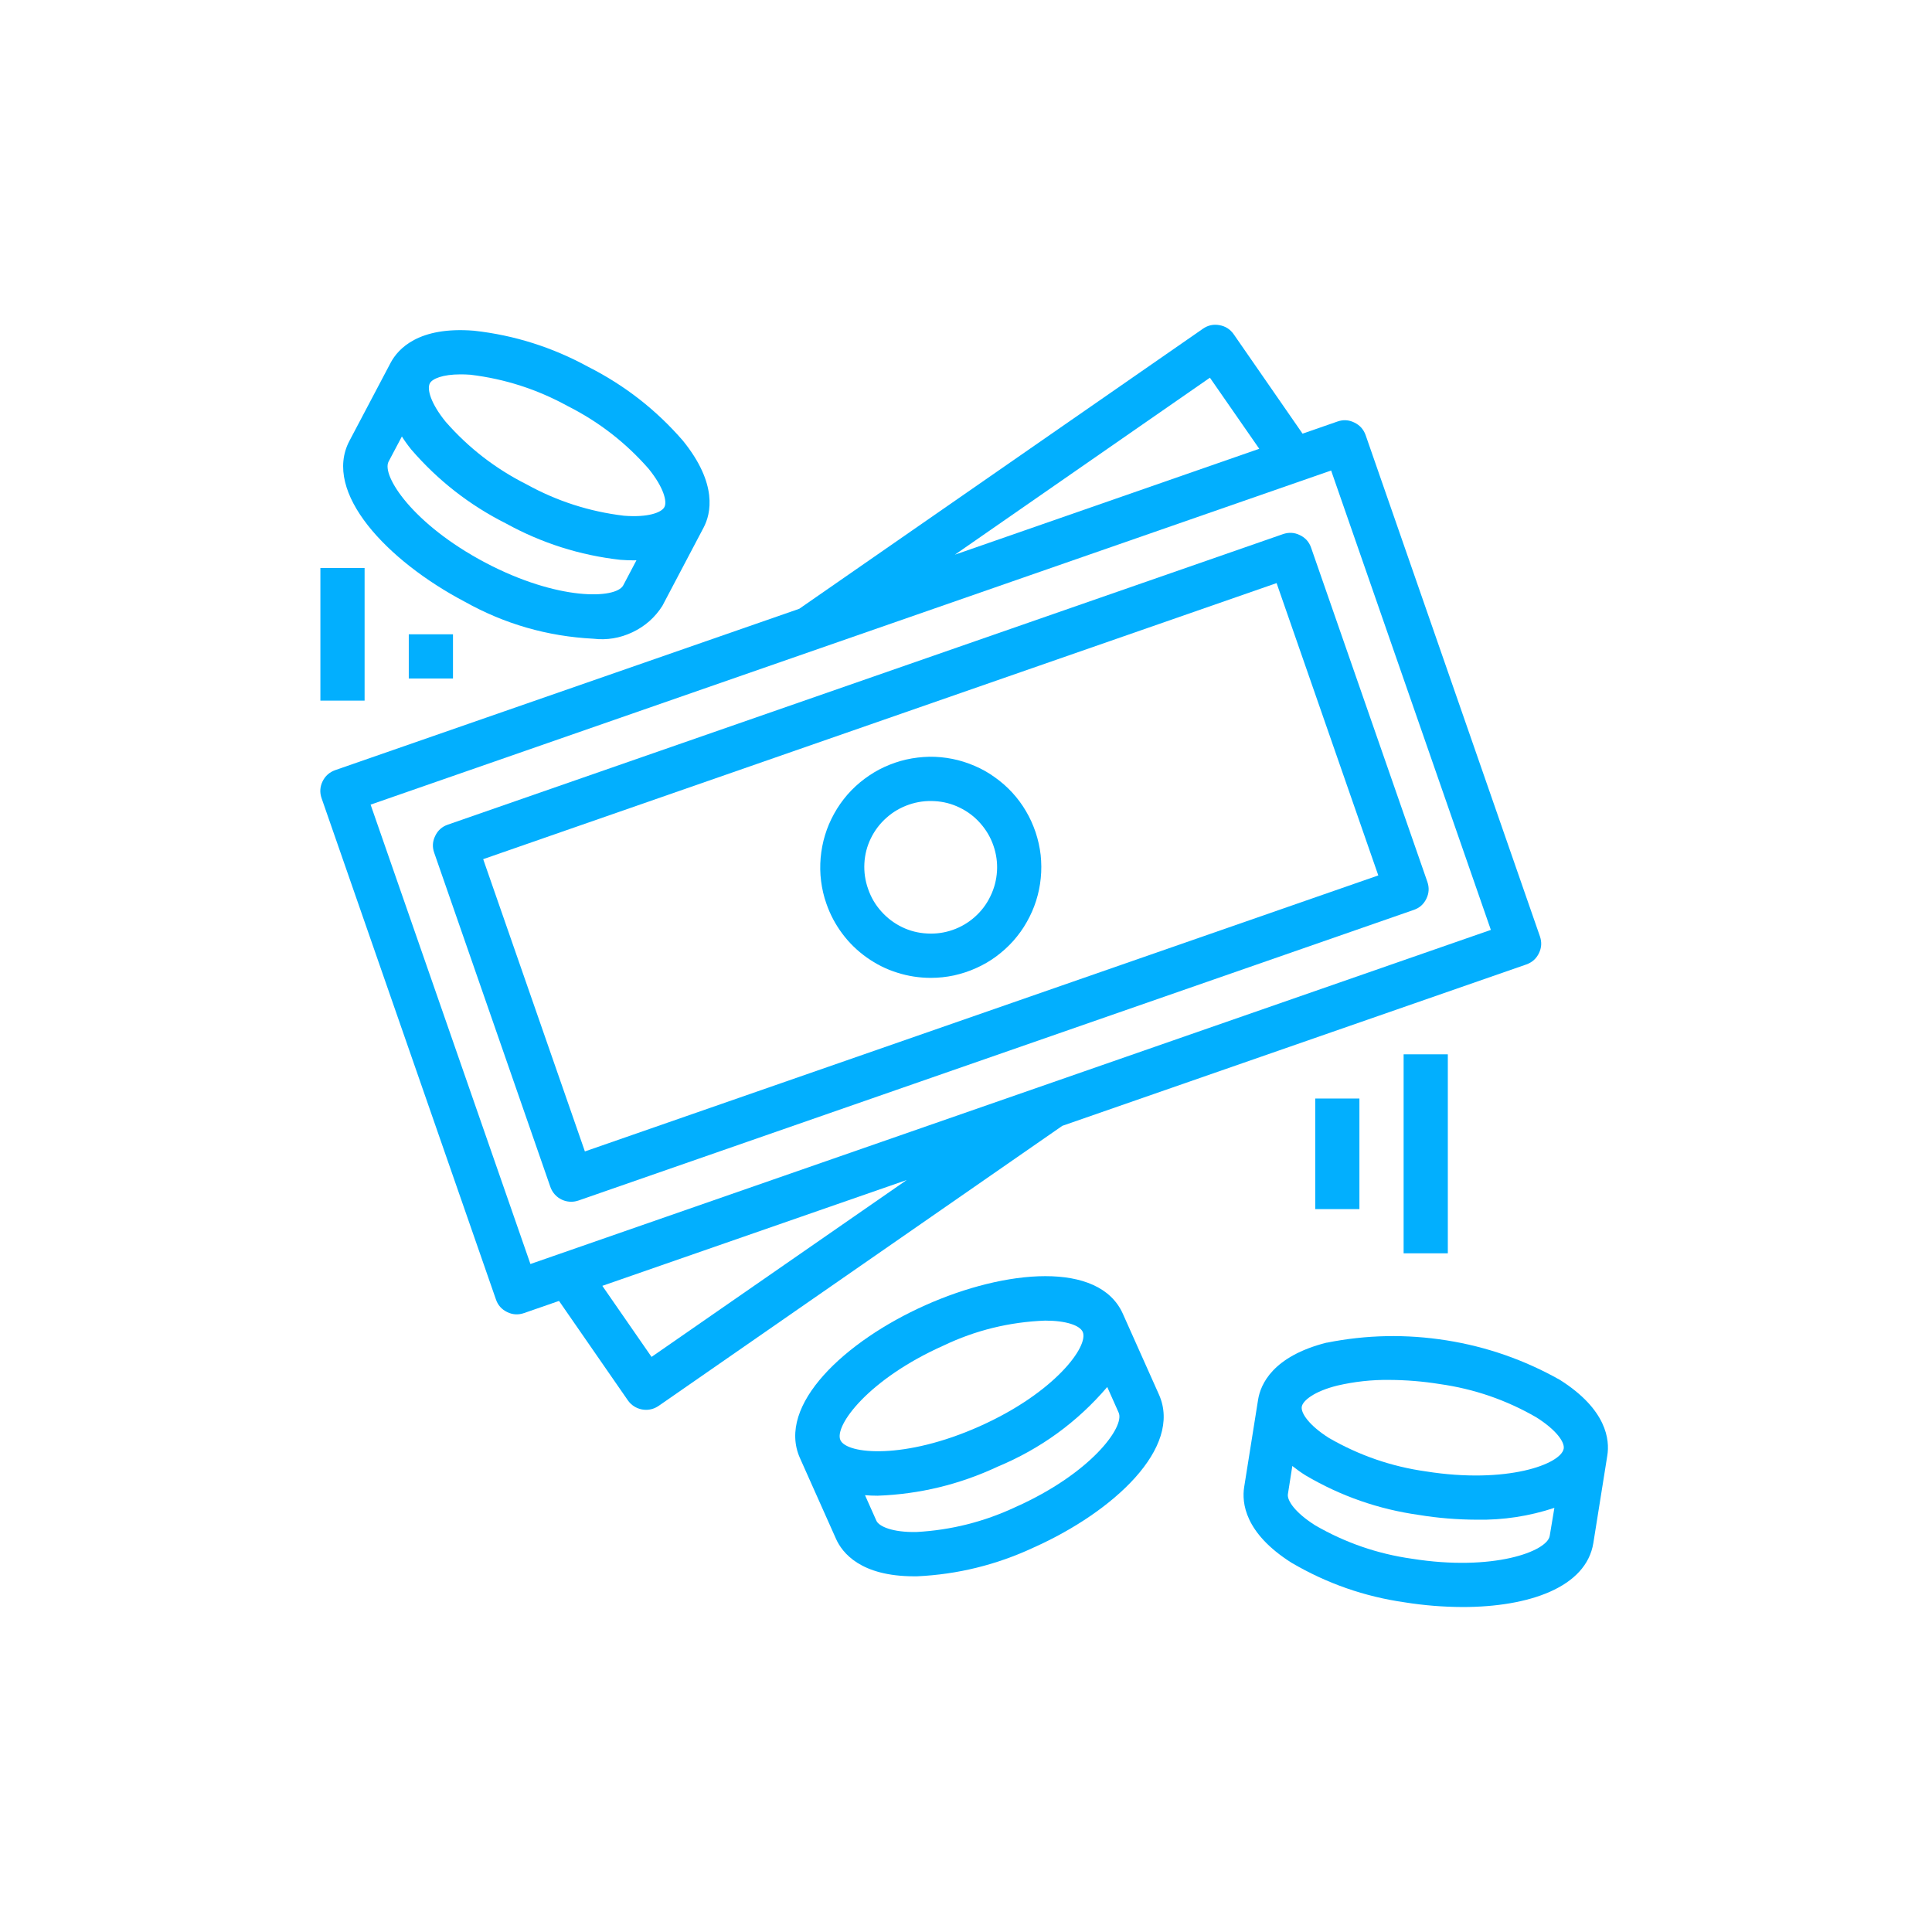
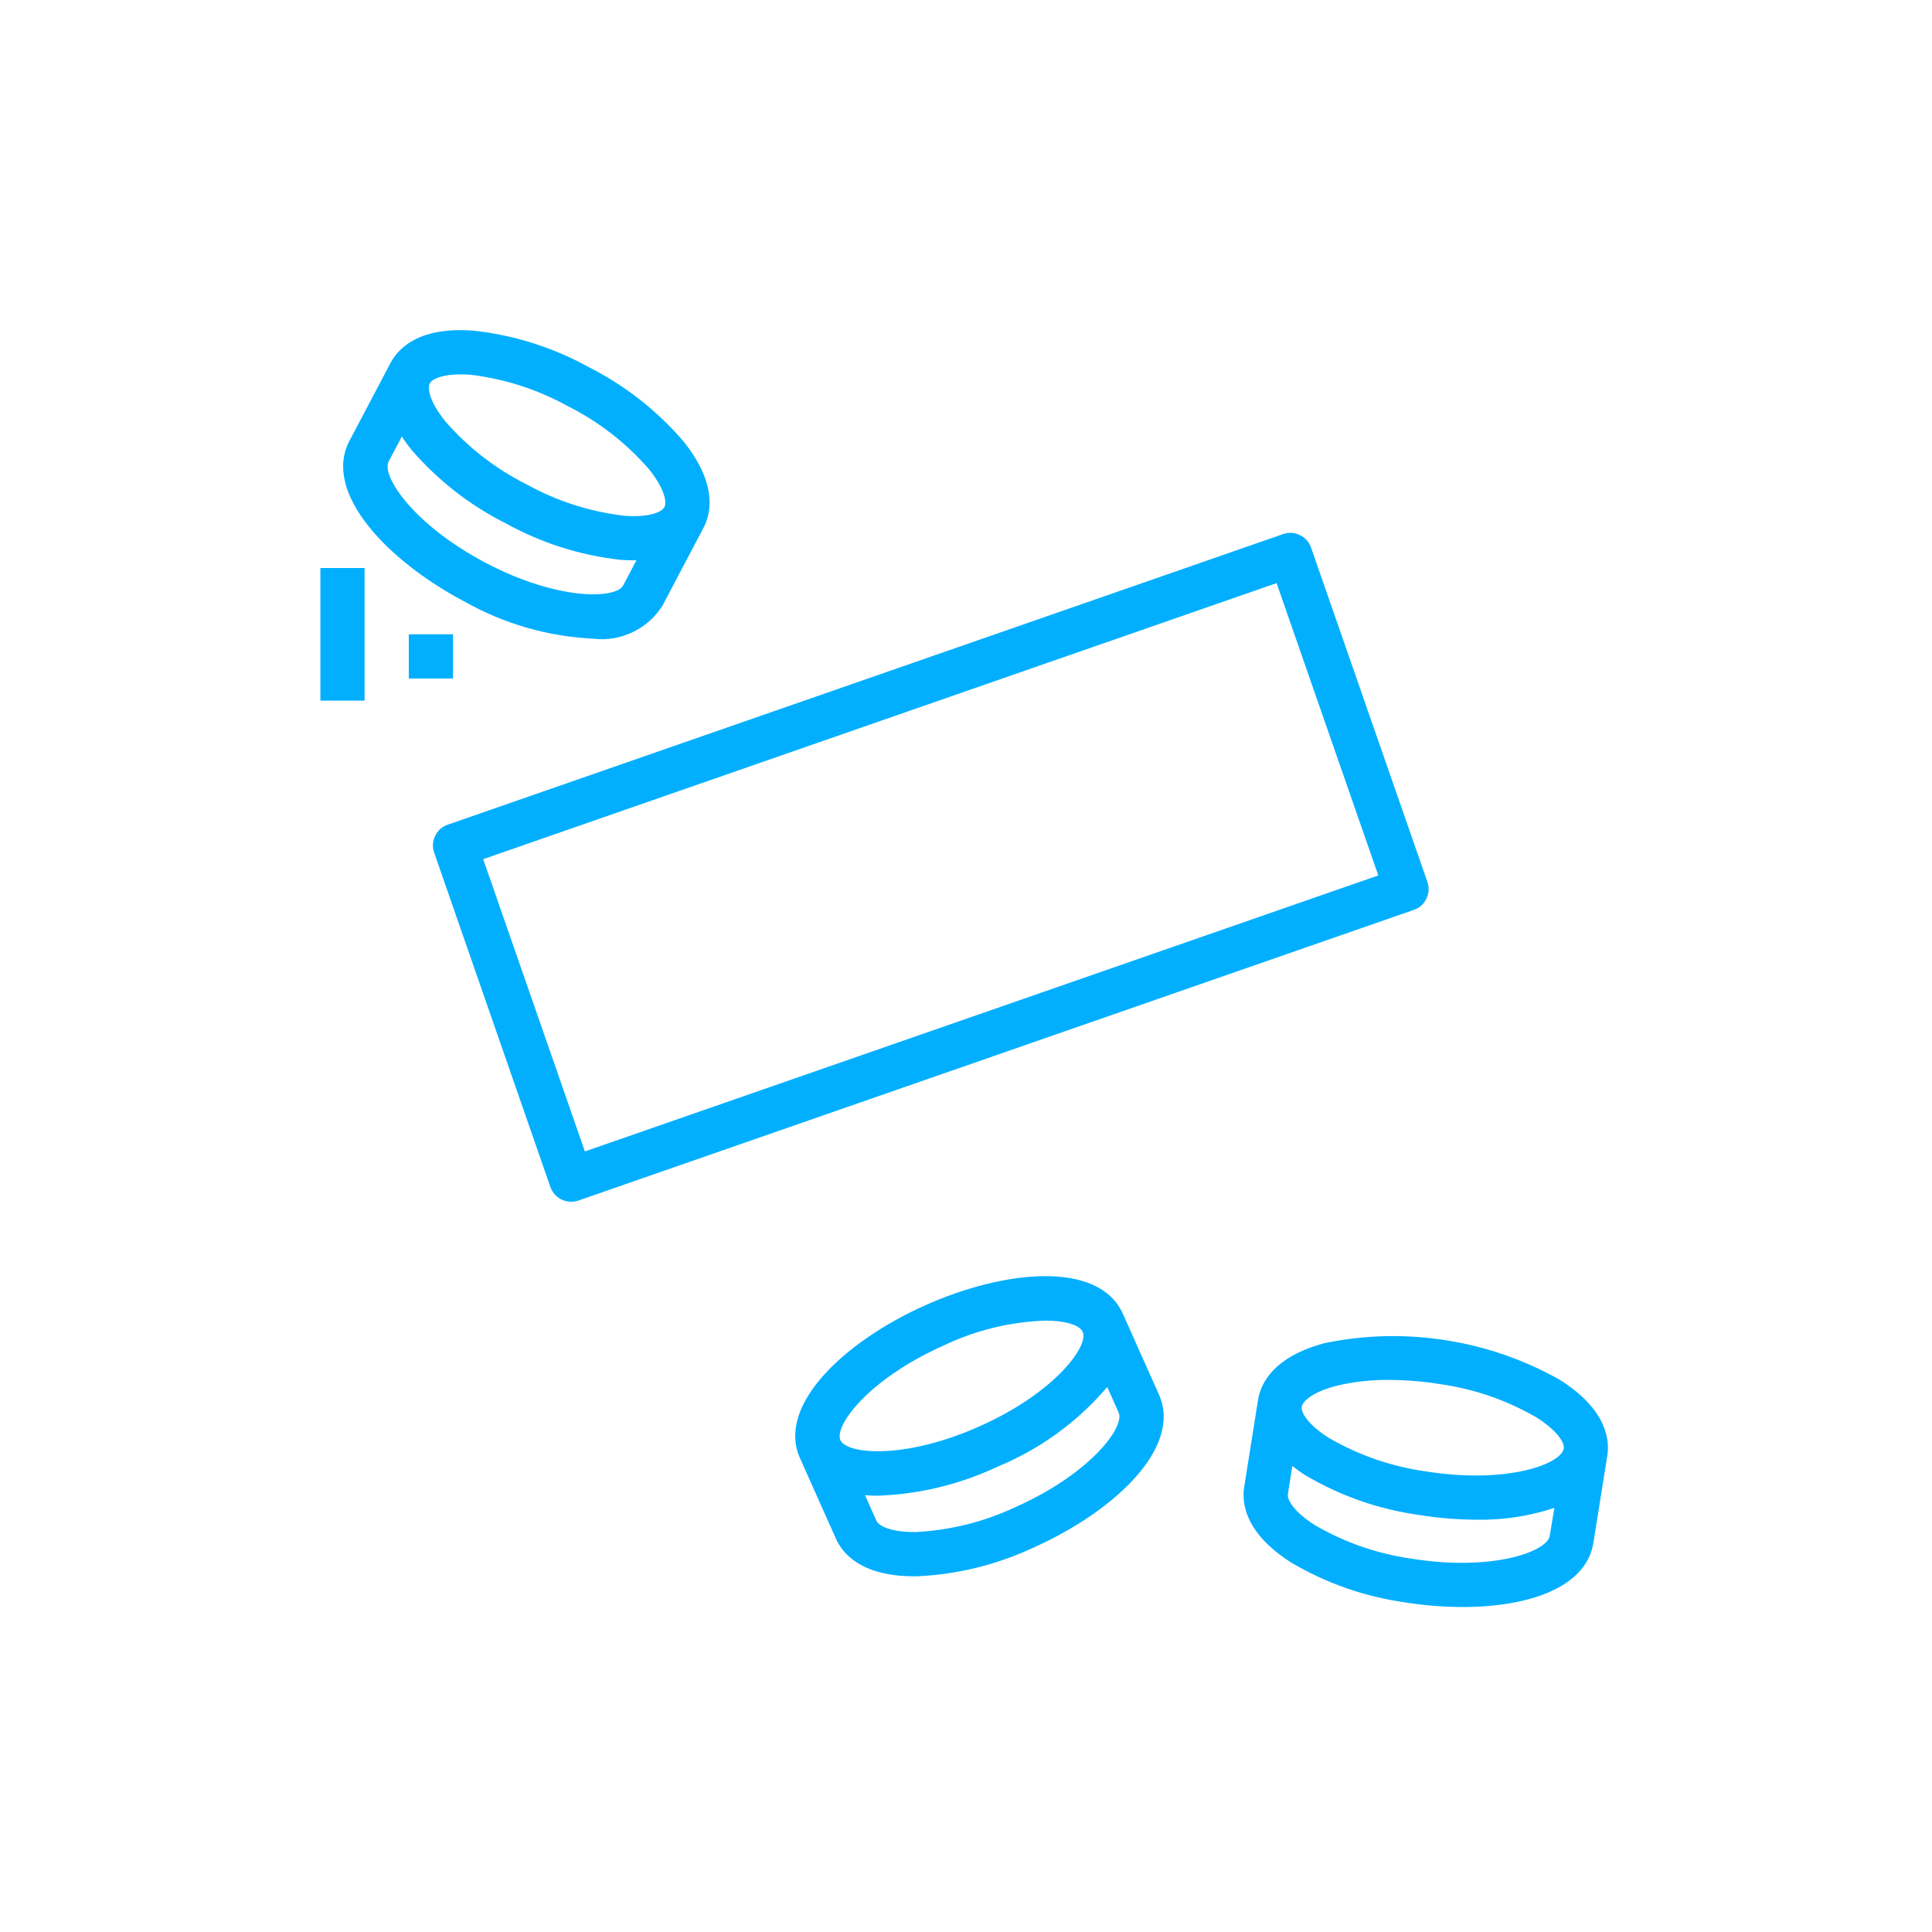
<svg xmlns="http://www.w3.org/2000/svg" width="112" zoomAndPan="magnify" viewBox="0 0 84 84" height="112" preserveAspectRatio="xMidYMid meet" version="1.2">
  <defs>
    <clipPath id="7909997053">
-       <path d="M 13.93 14 L 68 14 L 68 62 L 13.93 62 Z M 13.93 14 " />
-     </clipPath>
+       </clipPath>
    <clipPath id="6abfc51d7e">
      <path d="M 13.93 24 L 16 24 L 16 31 L 13.93 31 Z M 13.93 24 " />
    </clipPath>
  </defs>
  <g id="36ecd49cfc">
    <path style=" stroke:none;fill-rule:nonzero;fill:#02affe;fill-opacity:1;" d="M 20.203 26.16 C 21.941 27.133 23.805 27.668 25.793 27.77 C 26.387 27.84 26.957 27.746 27.5 27.488 C 28.043 27.23 28.477 26.848 28.797 26.344 L 30.59 22.941 C 30.91 22.336 31.215 21.043 29.695 19.164 C 28.535 17.824 27.164 16.754 25.582 15.953 C 24.027 15.102 22.371 14.574 20.609 14.379 C 18.199 14.184 17.305 15.168 16.984 15.773 L 15.191 19.172 C 14.016 21.406 16.824 24.379 20.203 26.16 Z M 18.688 16.668 C 18.793 16.465 19.25 16.277 20.023 16.277 C 20.156 16.277 20.301 16.281 20.453 16.293 C 21.953 16.473 23.363 16.93 24.684 17.656 C 26.031 18.336 27.203 19.242 28.199 20.379 C 28.852 21.184 29.016 21.809 28.887 22.047 C 28.762 22.289 28.156 22.508 27.121 22.422 C 25.625 22.242 24.215 21.789 22.895 21.059 C 21.543 20.379 20.371 19.473 19.375 18.336 C 18.719 17.527 18.559 16.914 18.688 16.668 Z M 16.895 20.07 L 17.473 18.977 C 17.598 19.176 17.734 19.363 17.883 19.547 C 19.043 20.891 20.414 21.961 21.996 22.758 C 23.551 23.613 25.207 24.141 26.969 24.34 C 27.18 24.355 27.379 24.363 27.566 24.363 C 27.605 24.363 27.637 24.363 27.672 24.359 L 27.098 25.449 C 26.781 26.047 24.262 26.129 21.098 24.461 C 17.934 22.789 16.578 20.668 16.895 20.07 Z M 16.895 20.07 " />
    <path style=" stroke:none;fill-rule:nonzero;fill:#02affe;fill-opacity:1;" d="M 57.68 58.375 C 55.336 58.969 54.805 60.188 54.699 60.859 L 54.094 64.656 C 53.988 65.328 54.109 66.652 56.152 67.945 C 57.684 68.844 59.324 69.418 61.082 69.668 C 61.914 69.801 62.75 69.867 63.594 69.871 C 66.465 69.871 68.969 69.02 69.277 67.082 L 69.883 63.285 C 69.992 62.613 69.867 61.289 67.824 59.996 C 66.285 59.129 64.645 58.555 62.898 58.277 C 61.152 58 59.414 58.031 57.68 58.379 Z M 67.379 66.777 C 67.273 67.453 64.914 68.332 61.383 67.77 C 59.891 67.559 58.488 67.074 57.184 66.32 C 56.301 65.762 55.953 65.234 55.996 64.961 L 56.188 63.738 C 56.375 63.887 56.566 64.023 56.766 64.148 C 58.293 65.047 59.938 65.621 61.691 65.867 C 62.523 66.004 63.363 66.07 64.207 66.074 C 65.359 66.094 66.484 65.922 67.582 65.559 Z M 67.988 62.98 C 67.879 63.656 65.52 64.535 61.988 63.973 C 60.492 63.762 59.094 63.277 57.785 62.523 C 56.906 61.969 56.555 61.43 56.598 61.164 C 56.641 60.898 57.137 60.492 58.148 60.242 C 58.891 60.07 59.637 59.988 60.398 59.996 C 61.137 60 61.867 60.059 62.594 60.176 C 64.09 60.387 65.488 60.867 66.793 61.621 C 67.68 62.18 68.031 62.707 67.988 62.98 Z M 67.988 62.98 " />
    <path style=" stroke:none;fill-rule:nonzero;fill:#02affe;fill-opacity:1;" d="M 48.82 57.121 C 47.789 54.812 43.719 55.191 40.23 56.75 C 36.746 58.305 33.75 61.09 34.781 63.395 L 36.348 66.906 C 36.621 67.52 37.426 68.535 39.746 68.535 L 39.871 68.535 C 41.641 68.453 43.332 68.035 44.938 67.285 C 48.426 65.727 51.418 62.941 50.391 60.637 L 49.512 61.027 L 50.391 60.637 Z M 36.539 62.613 C 36.262 61.992 37.754 59.961 41.02 58.504 C 42.418 57.836 43.891 57.477 45.441 57.418 C 46.355 57.418 46.945 57.625 47.074 57.906 C 47.352 58.523 45.859 60.555 42.594 62.012 C 39.328 63.473 36.816 63.23 36.539 62.613 Z M 44.156 65.523 C 42.789 66.164 41.352 66.527 39.844 66.609 C 38.801 66.629 38.219 66.367 38.105 66.121 L 37.609 65.008 C 37.789 65.023 37.969 65.031 38.156 65.031 C 39.98 64.965 41.719 64.543 43.371 63.77 C 45.238 62.992 46.828 61.84 48.141 60.305 L 48.637 61.418 C 48.918 62.035 47.422 64.066 44.156 65.523 Z M 44.156 65.523 " />
    <g clip-rule="nonzero" clip-path="url(#7909997053)">
      <path style=" stroke:none;fill-rule:nonzero;fill:#02affe;fill-opacity:1;" d="M 13.984 34.711 L 21.562 56.496 C 21.648 56.75 21.812 56.93 22.051 57.047 C 22.289 57.164 22.535 57.176 22.785 57.09 L 24.305 56.562 L 27.297 60.883 C 27.449 61.098 27.656 61.23 27.914 61.281 C 27.973 61.289 28.031 61.297 28.086 61.297 C 28.289 61.297 28.469 61.238 28.637 61.125 L 46.188 48.949 L 66.359 41.934 C 66.613 41.844 66.793 41.684 66.91 41.445 C 67.027 41.203 67.039 40.961 66.953 40.711 L 59.375 18.918 C 59.285 18.668 59.121 18.484 58.883 18.371 C 58.645 18.254 58.402 18.238 58.148 18.328 L 56.633 18.855 L 53.641 14.535 C 53.488 14.316 53.281 14.184 53.02 14.137 C 52.758 14.09 52.52 14.141 52.301 14.293 L 34.75 26.469 L 14.574 33.484 C 14.324 33.574 14.141 33.734 14.023 33.977 C 13.91 34.215 13.895 34.461 13.984 34.711 Z M 28.328 58.996 L 26.188 55.906 L 39.422 51.305 Z M 52.605 16.422 L 54.75 19.512 L 41.516 24.117 Z M 57.875 20.457 L 64.82 40.43 L 23.062 54.957 L 16.113 34.984 Z M 57.875 20.457 " />
    </g>
    <path style=" stroke:none;fill-rule:nonzero;fill:#02affe;fill-opacity:1;" d="M 24.84 52.25 C 24.945 52.25 25.051 52.23 25.156 52.195 L 61.465 39.562 C 61.719 39.477 61.902 39.312 62.016 39.074 C 62.133 38.836 62.145 38.59 62.059 38.34 L 57.004 23.812 C 56.918 23.562 56.754 23.379 56.516 23.266 C 56.277 23.148 56.031 23.137 55.781 23.223 L 19.469 35.855 C 19.219 35.941 19.035 36.105 18.922 36.344 C 18.805 36.582 18.789 36.828 18.879 37.078 L 23.93 51.609 C 24 51.801 24.117 51.957 24.281 52.074 C 24.449 52.191 24.637 52.25 24.84 52.25 Z M 55.504 25.352 L 59.926 38.062 L 25.43 50.062 L 21.008 37.355 Z M 55.504 25.352 " />
-     <path style=" stroke:none;fill-rule:nonzero;fill:#02affe;fill-opacity:1;" d="M 40.473 42.516 C 40.812 42.516 41.145 42.48 41.477 42.41 C 41.805 42.336 42.125 42.234 42.434 42.094 C 42.742 41.957 43.035 41.789 43.305 41.59 C 43.578 41.387 43.828 41.164 44.055 40.91 C 44.277 40.656 44.477 40.387 44.641 40.09 C 44.809 39.797 44.945 39.488 45.047 39.168 C 45.148 38.848 45.219 38.516 45.25 38.18 C 45.285 37.844 45.281 37.508 45.246 37.172 C 45.207 36.836 45.133 36.508 45.027 36.188 C 44.918 35.867 44.781 35.559 44.609 35.27 C 44.438 34.977 44.238 34.707 44.008 34.457 C 43.781 34.211 43.527 33.988 43.25 33.793 C 42.977 33.594 42.684 33.43 42.371 33.297 C 42.062 33.164 41.742 33.062 41.41 32.996 C 41.078 32.93 40.742 32.898 40.406 32.902 C 40.066 32.91 39.734 32.949 39.402 33.023 C 39.074 33.098 38.758 33.207 38.449 33.348 C 38.141 33.488 37.855 33.664 37.582 33.867 C 37.312 34.07 37.066 34.297 36.844 34.551 C 36.621 34.809 36.43 35.082 36.266 35.379 C 36.102 35.676 35.969 35.984 35.871 36.309 C 35.773 36.629 35.711 36.961 35.68 37.297 C 35.652 37.633 35.656 37.969 35.699 38.305 C 35.742 38.641 35.816 38.969 35.93 39.289 C 36.094 39.762 36.324 40.195 36.625 40.598 C 36.922 40.996 37.277 41.34 37.684 41.629 C 38.09 41.918 38.531 42.141 39.008 42.289 C 39.484 42.441 39.973 42.516 40.473 42.516 Z M 39.52 34.984 C 39.883 34.859 40.254 34.809 40.637 34.832 C 41.016 34.852 41.379 34.945 41.723 35.113 C 42.07 35.281 42.367 35.504 42.621 35.793 C 42.875 36.078 43.066 36.402 43.191 36.762 C 43.316 37.121 43.371 37.496 43.348 37.875 C 43.324 38.258 43.23 38.621 43.062 38.965 C 42.898 39.309 42.672 39.609 42.387 39.863 C 42.102 40.117 41.777 40.309 41.414 40.434 C 41.055 40.559 40.684 40.609 40.301 40.586 C 39.918 40.566 39.555 40.473 39.211 40.305 C 38.867 40.137 38.57 39.91 38.316 39.625 C 38.059 39.34 37.871 39.016 37.746 38.656 C 37.617 38.297 37.562 37.922 37.582 37.539 C 37.602 37.156 37.695 36.793 37.863 36.449 C 38.031 36.105 38.258 35.805 38.547 35.551 C 38.832 35.297 39.156 35.109 39.52 34.984 Z M 39.52 34.984 " />
-     <path style=" stroke:none;fill-rule:nonzero;fill:#02affe;fill-opacity:1;" d="M 57.184 47.762 L 59.105 47.762 L 59.105 52.57 L 57.184 52.57 Z M 57.184 47.762 " />
-     <path style=" stroke:none;fill-rule:nonzero;fill:#02affe;fill-opacity:1;" d="M 61.027 45.84 L 62.949 45.84 L 62.949 54.492 L 61.027 54.492 Z M 61.027 45.84 " />
    <g clip-rule="nonzero" clip-path="url(#6abfc51d7e)">
      <path style=" stroke:none;fill-rule:nonzero;fill:#02affe;fill-opacity:1;" d="M 13.93 24.695 L 15.852 24.695 L 15.852 30.461 L 13.93 30.461 Z M 13.93 24.695 " />
    </g>
    <path style=" stroke:none;fill-rule:nonzero;fill:#02affe;fill-opacity:1;" d="M 17.773 27.578 L 19.695 27.578 L 19.695 29.5 L 17.773 29.5 Z M 17.773 27.578 " />
  </g>
</svg>